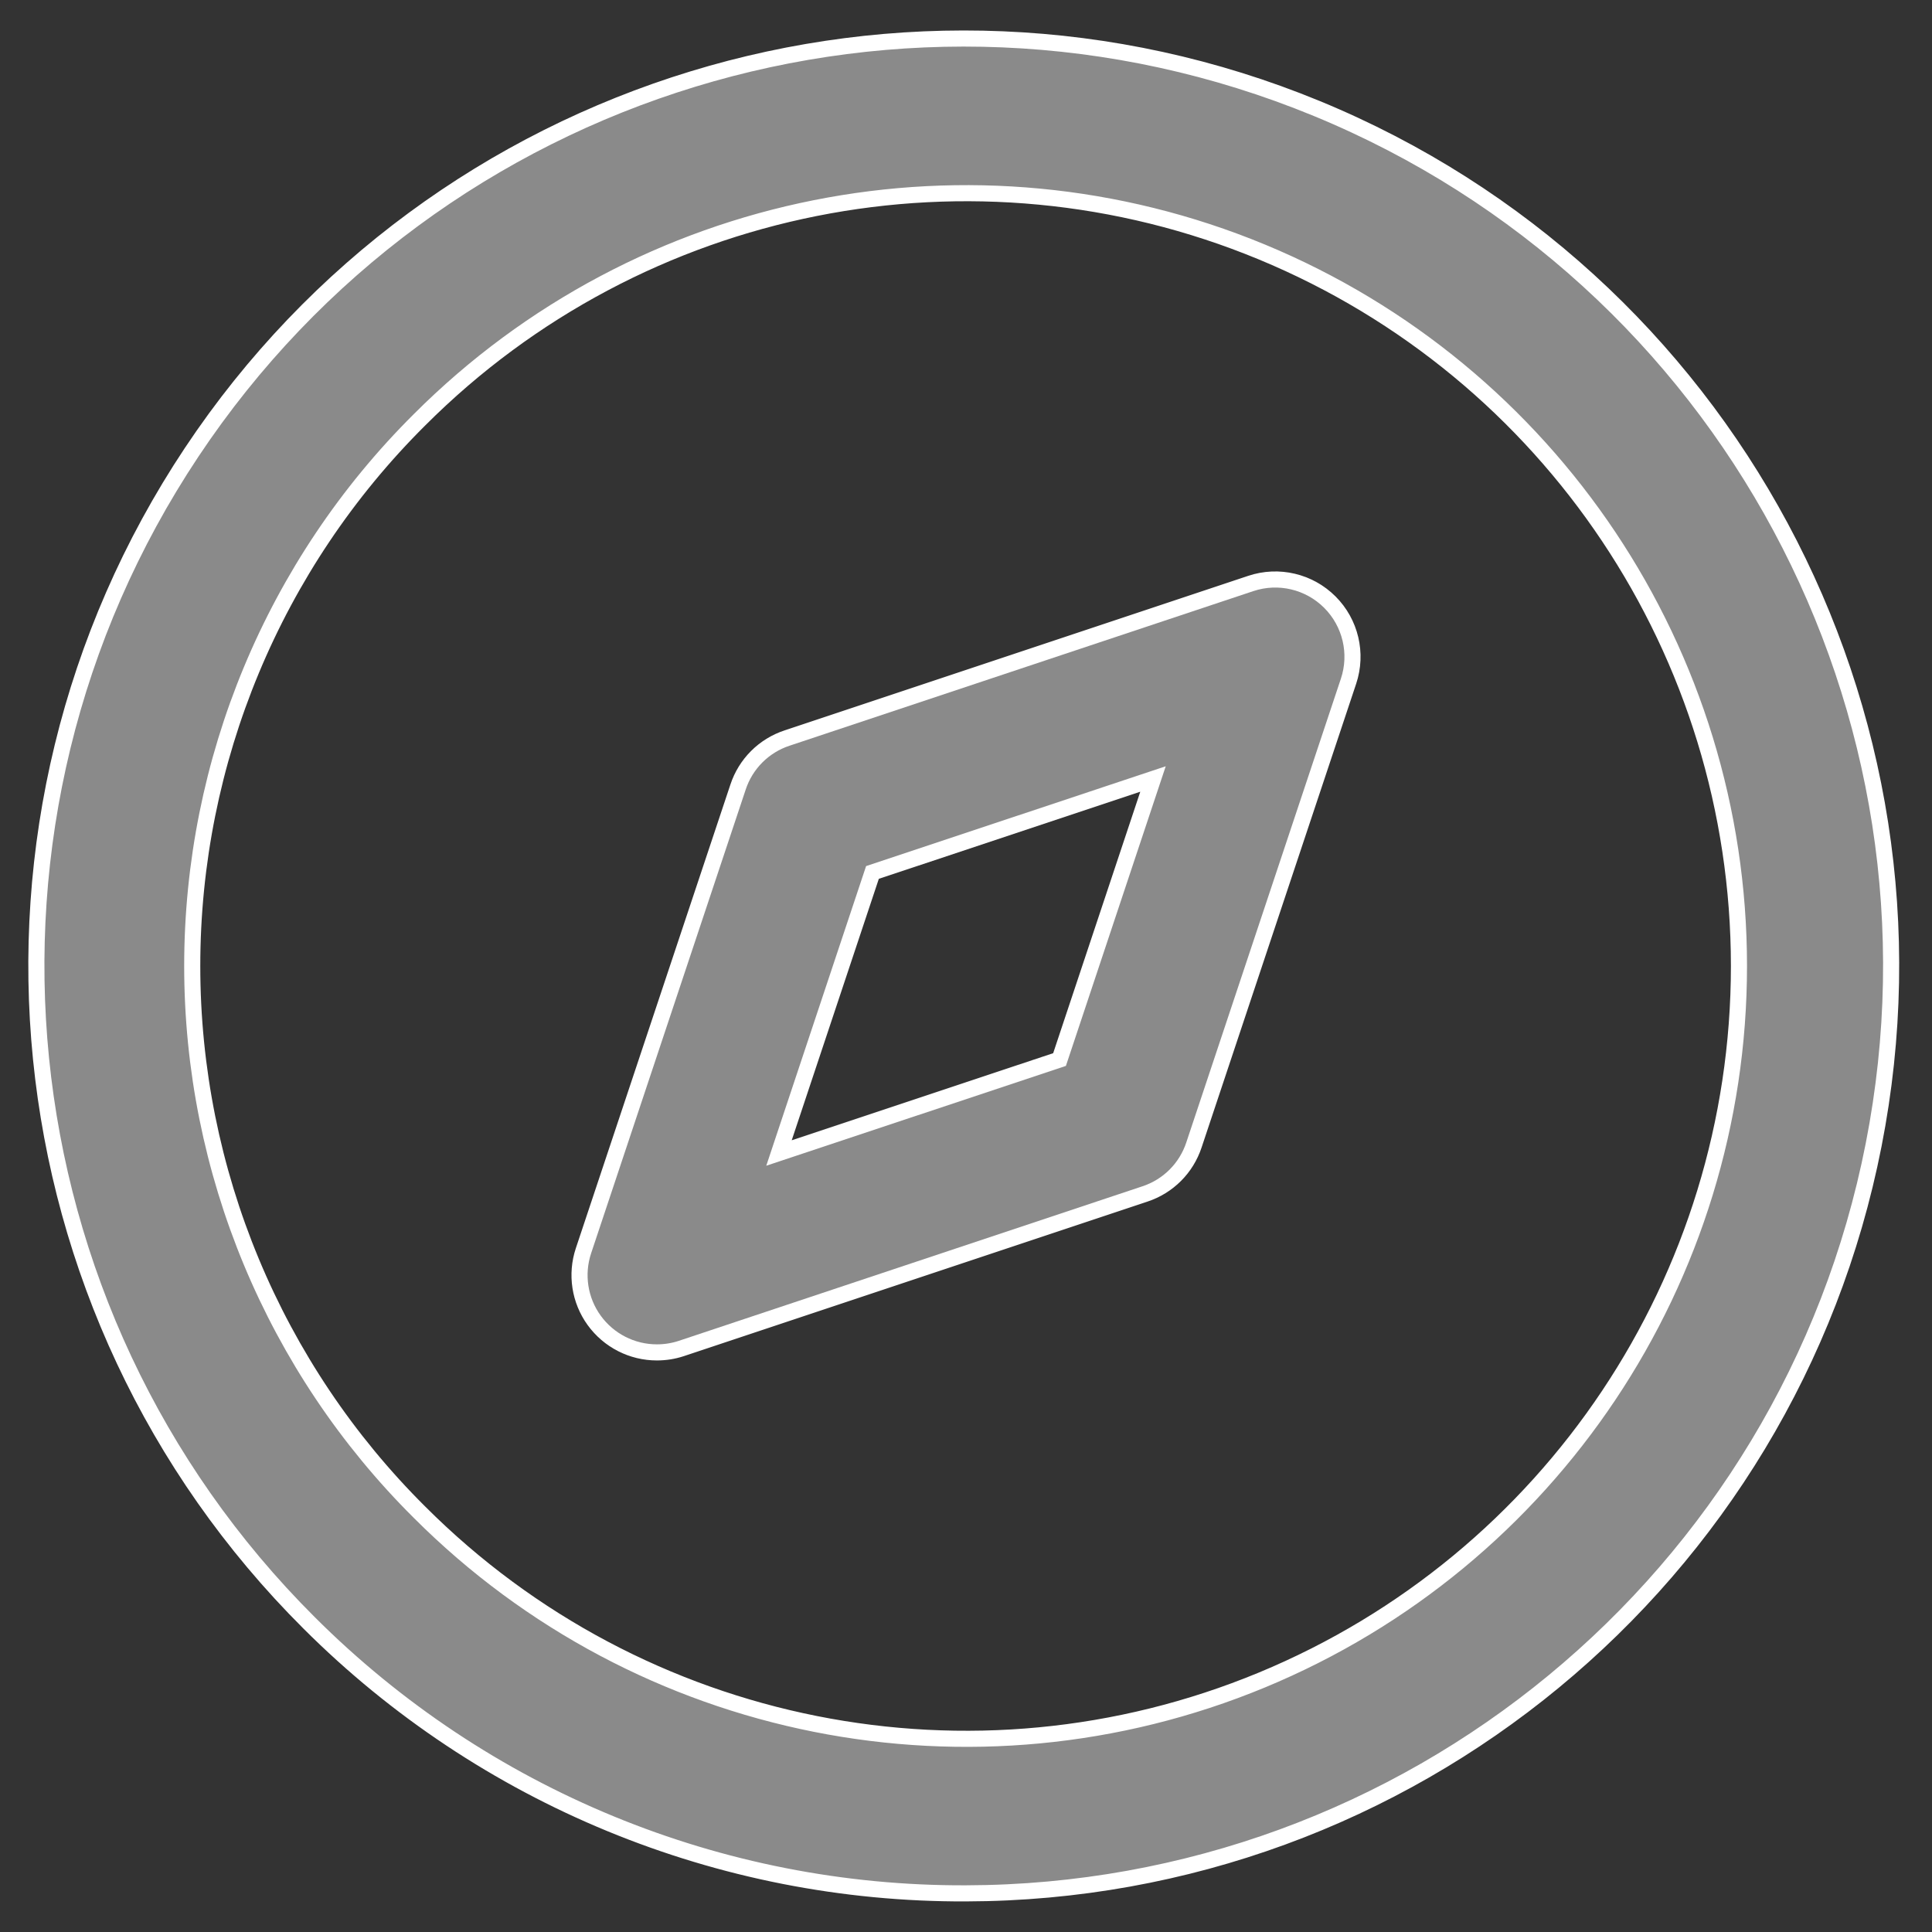
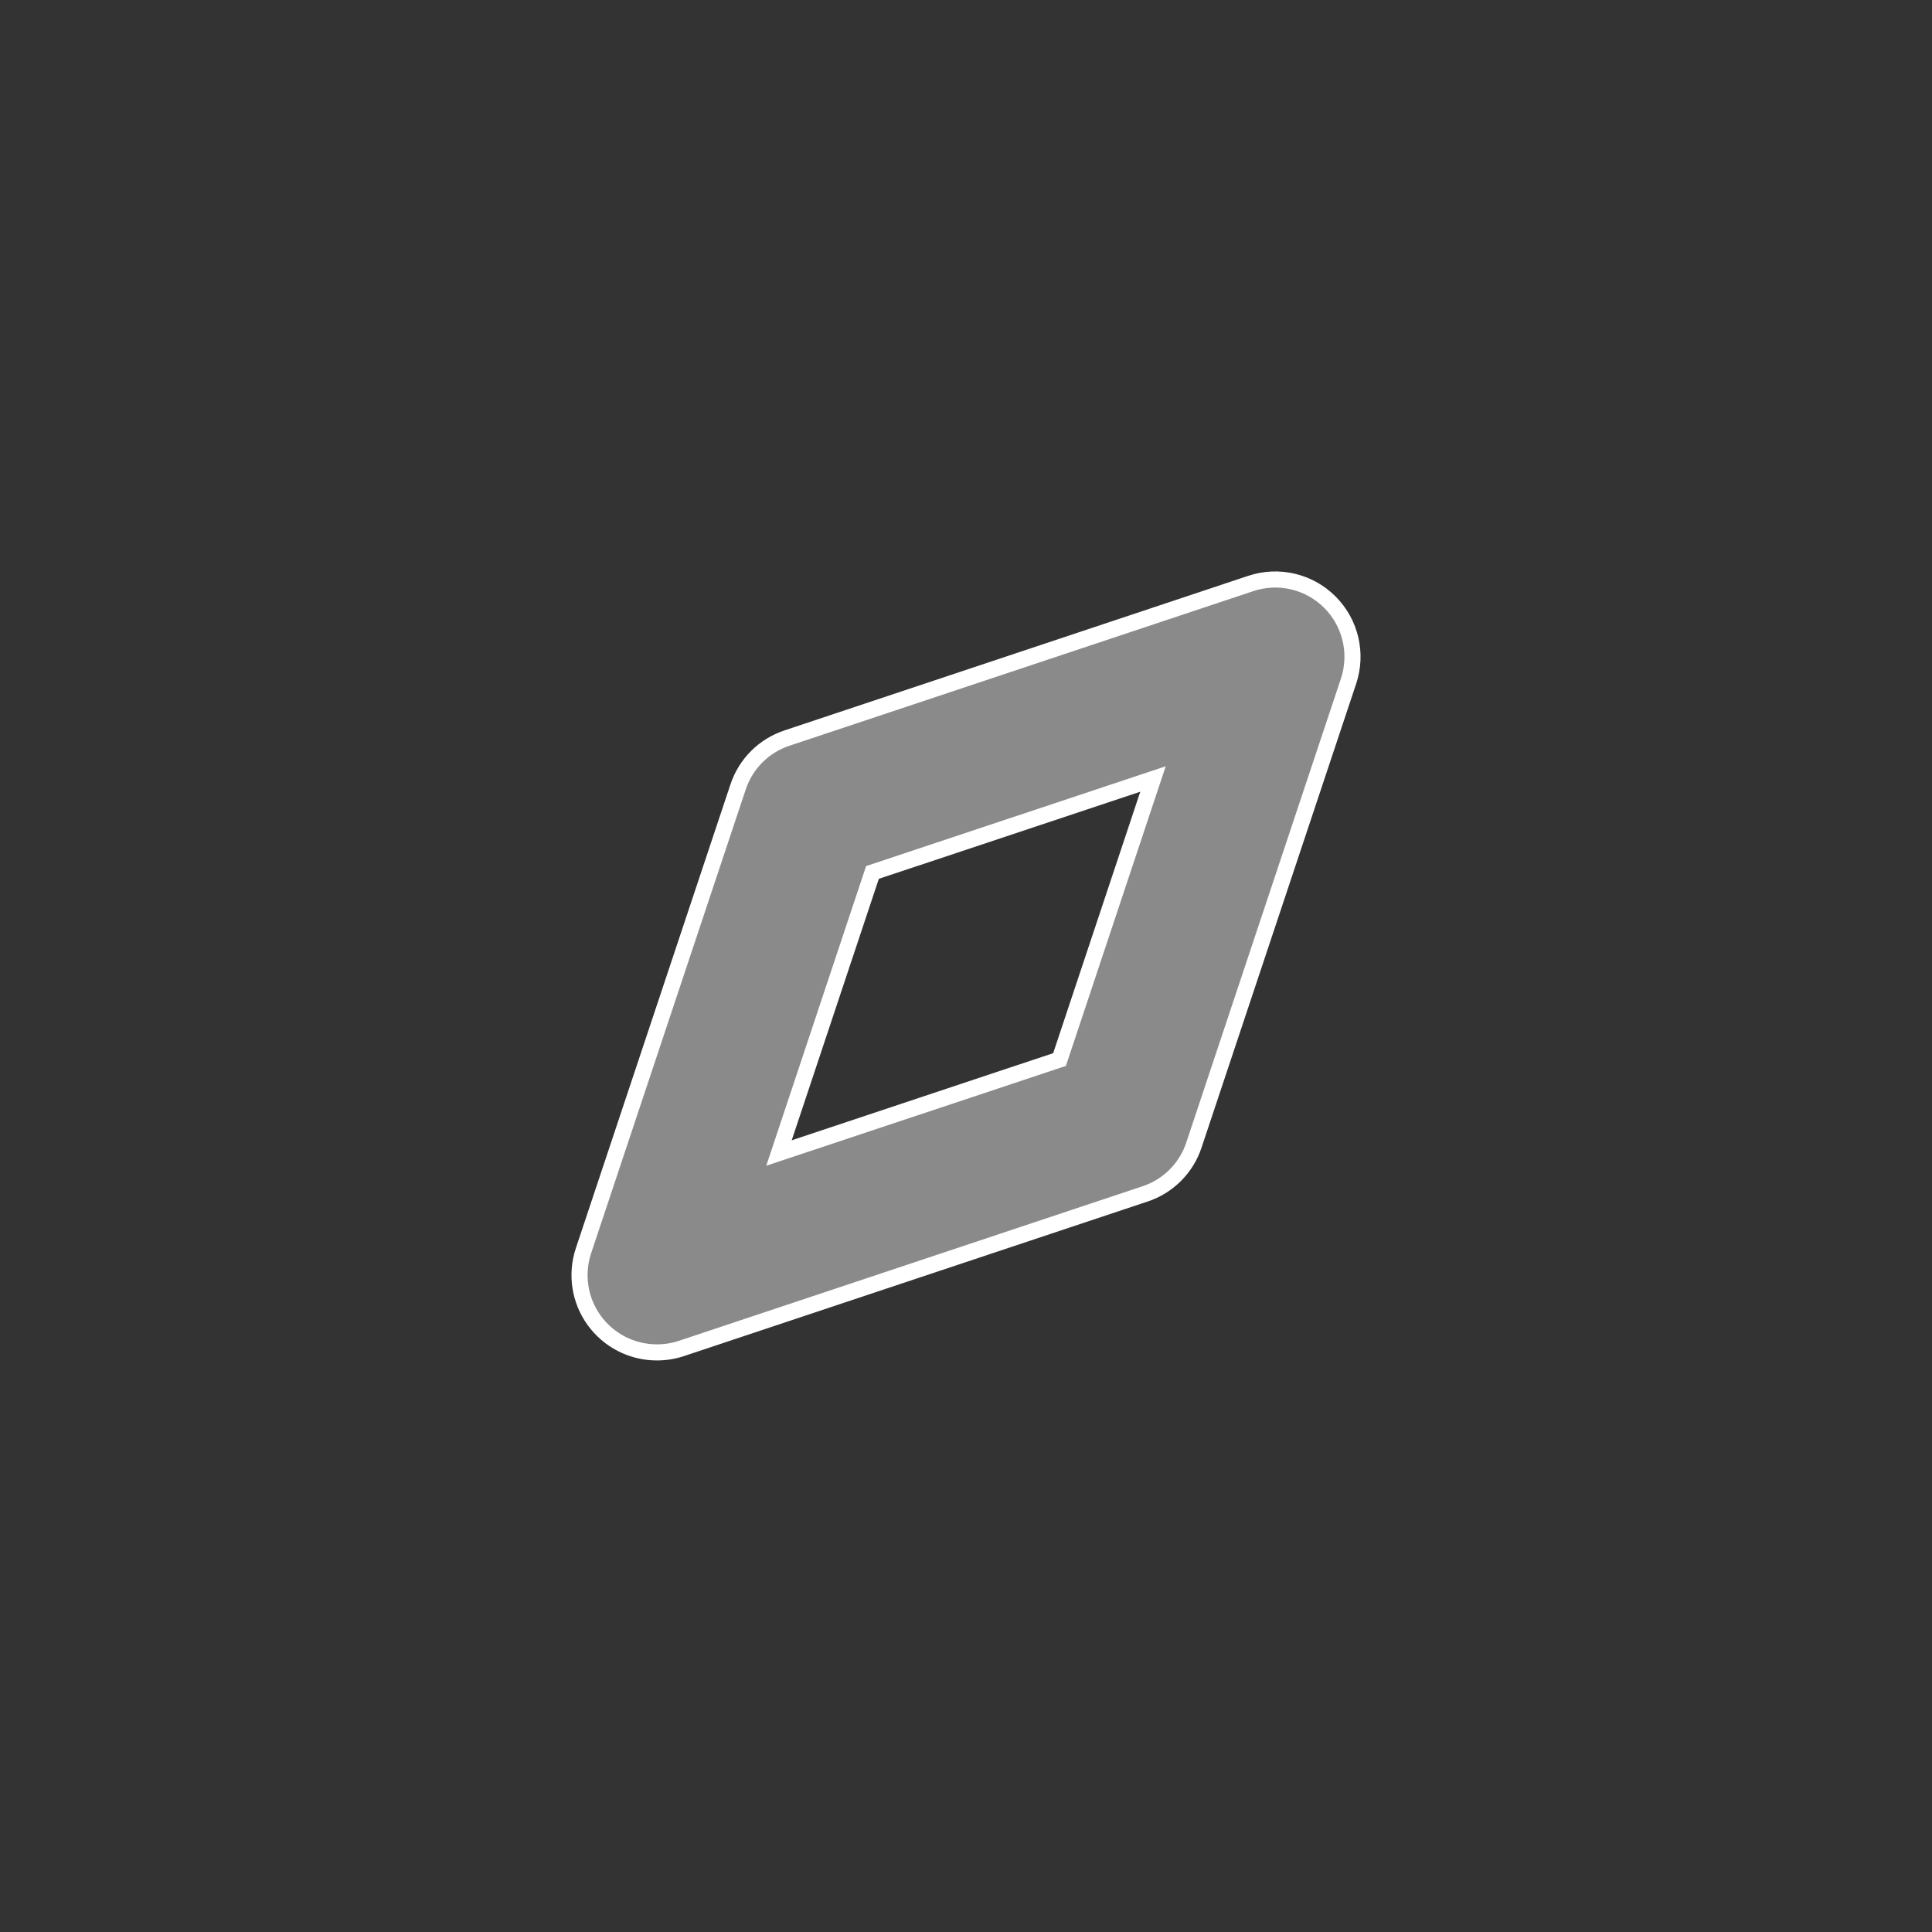
<svg xmlns="http://www.w3.org/2000/svg" width="24px" height="24px" viewBox="0 0 24 24" version="1.1">
  <rect x="0" y="0" width="24" height="24" fill="#333333" stroke="none" />
  <title>Artboard</title>
  <desc>Created with Sketch.</desc>
  <g id="z" stroke="none" stroke-width="1" fill="none" fill-rule="evenodd">
    <g id="Artboard" transform="translate(-2989, -1275)" fill="#8A8A8A" fill-rule="nonzero" stroke="#FFFFFF" stroke-width="0.2">
      <g id="noun_Compass_1515269" transform="translate(2989, 1275)">
        <path d="M8.16,16.8 C8.263,16.8 8.365,16.784 8.462,16.752 L14.222,14.832 C14.511,14.737 14.737,14.511 14.832,14.222 L16.752,8.462 C16.867,8.117 16.777,7.737 16.52,7.48 C16.263,7.223 15.883,7.133 15.538,7.248 L9.778,9.168 C9.489,9.263 9.263,9.489 9.168,9.778 L7.248,15.538 C7.151,15.83 7.2,16.152 7.381,16.402 C7.562,16.652 7.851,16.8 8.16,16.8 Z M10.838,10.838 L14.323,9.677 L13.162,13.162 L9.677,14.323 L10.838,10.838 Z" id="Shape" />
-         <path d="M12,23.52 C17.495,23.507 22.216,19.614 23.275,14.222 C24.335,8.83 21.439,3.44 16.358,1.348 C11.277,-0.745 5.425,1.043 2.381,5.618 C-0.663,10.193 -0.052,16.281 3.84,20.16 C6.004,22.322 8.941,23.532 12,23.52 Z M5.213,5.213 C7.958,2.467 12.088,1.645 15.675,3.13 C19.263,4.616 21.602,8.117 21.602,12 C21.602,15.883 19.263,19.384 15.675,20.87 C12.088,22.355 7.958,21.533 5.213,18.787 C3.405,16.991 2.388,14.548 2.388,12 C2.388,9.452 3.405,7.009 5.213,5.213 Z" id="Shape" />
      </g>
    </g>
  </g>
</svg>